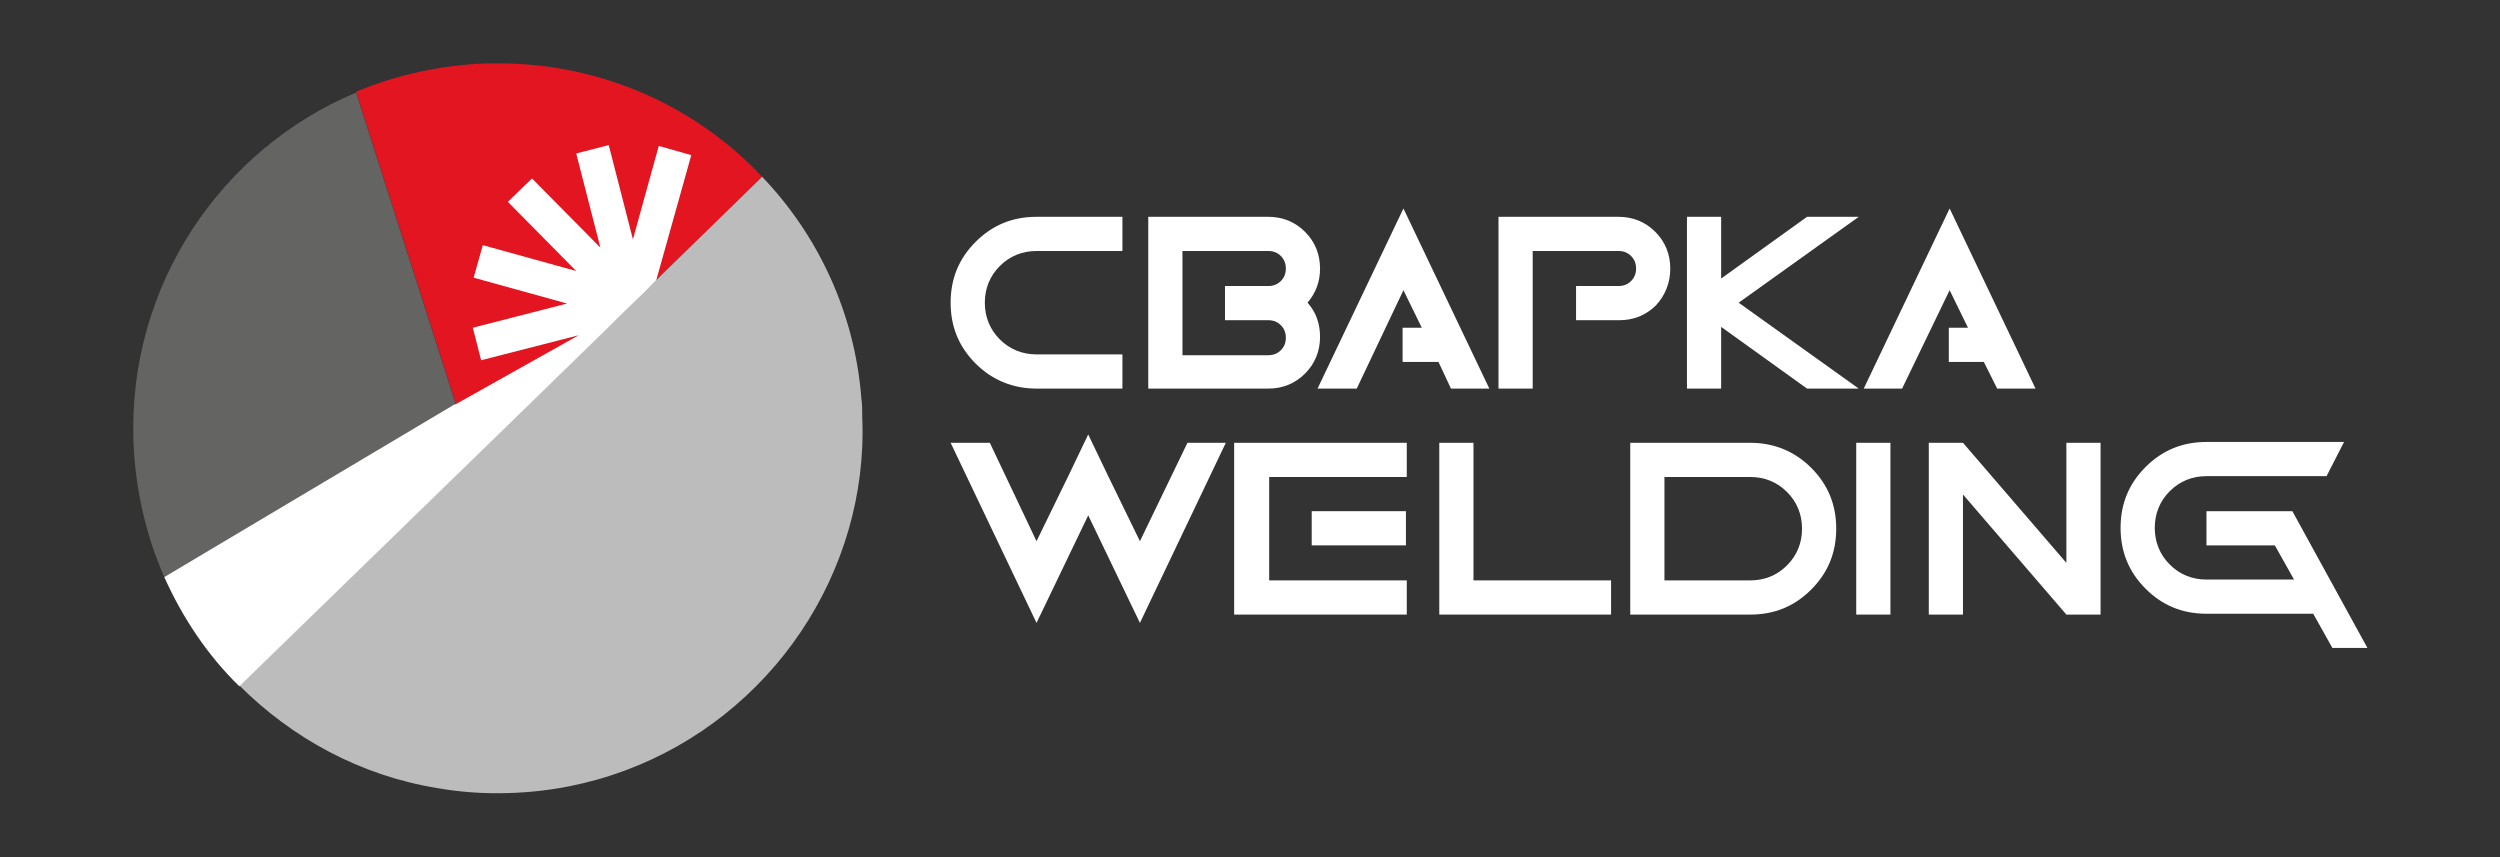
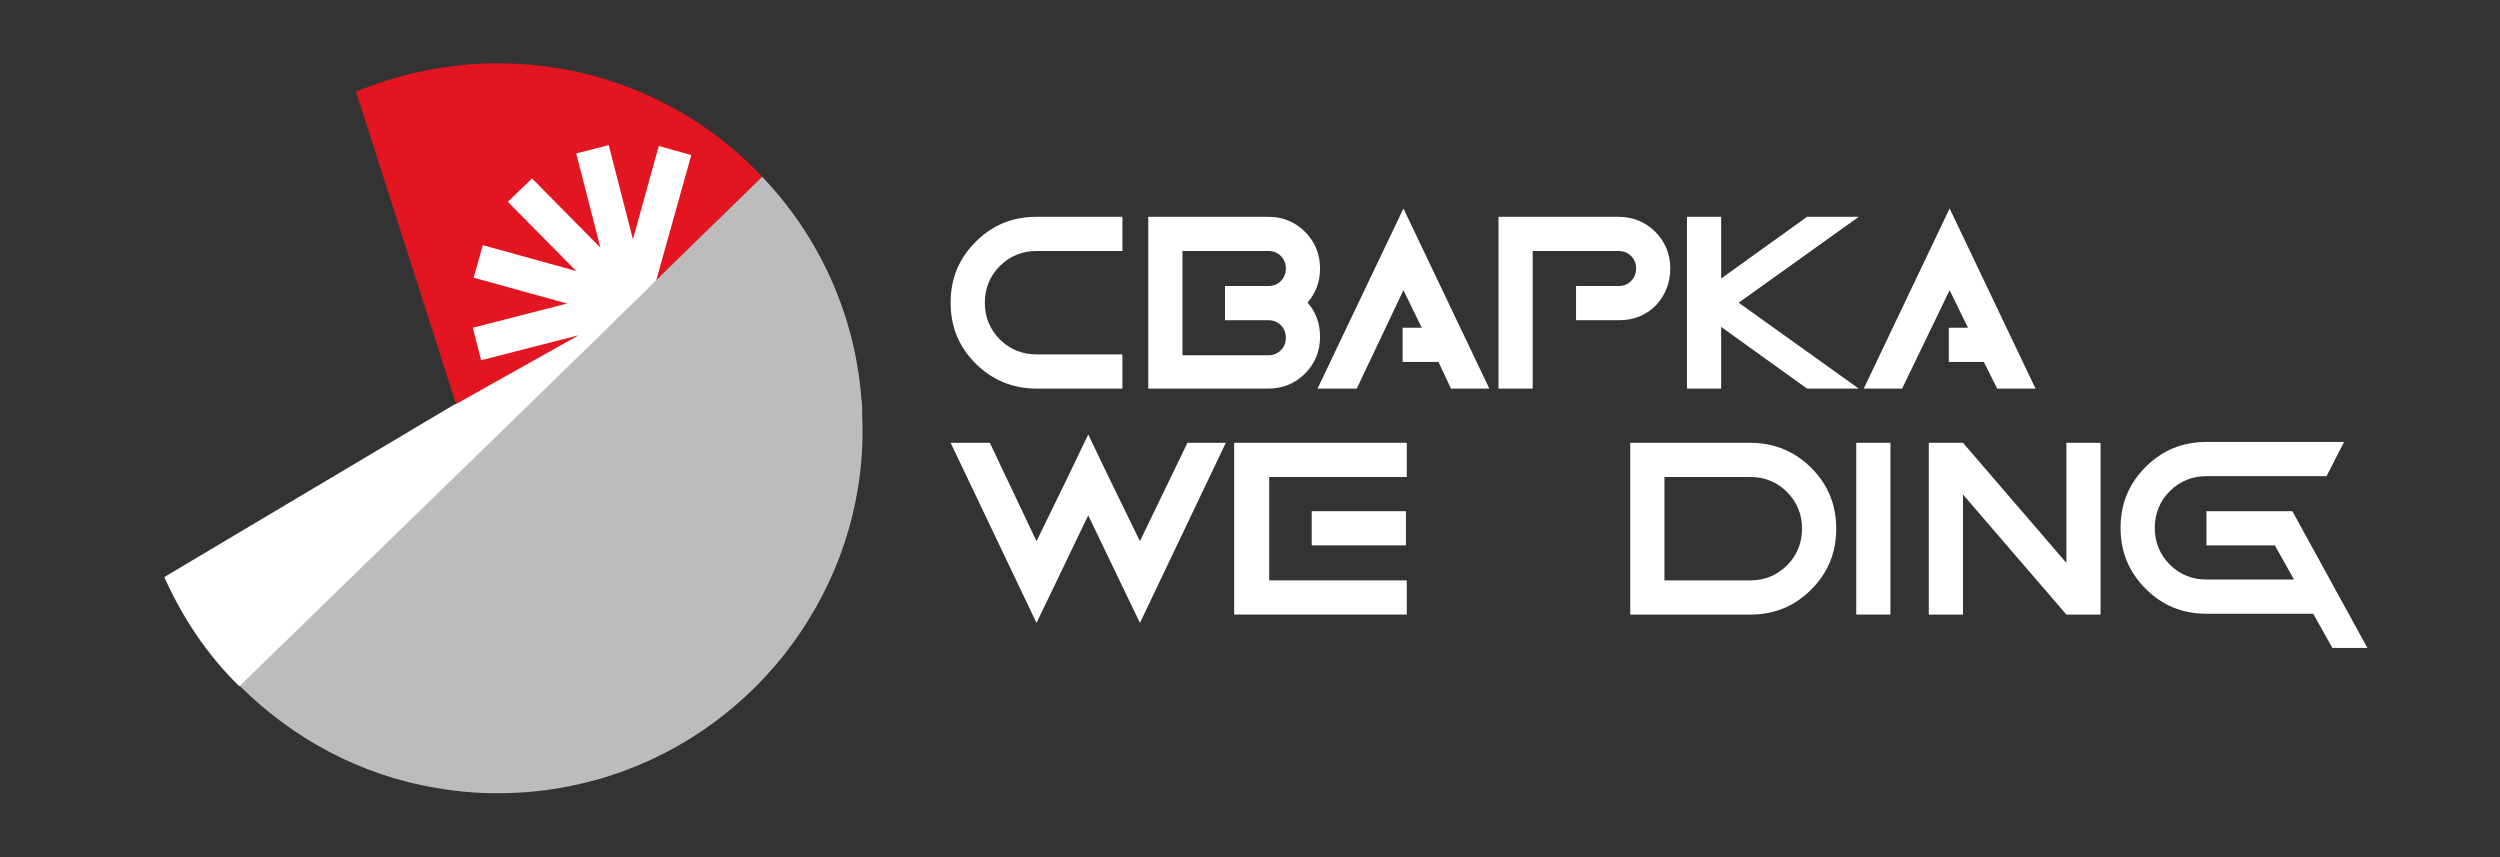
<svg xmlns="http://www.w3.org/2000/svg" version="1.1" id="Слой_1" x="0px" y="0px" viewBox="0 0 299.8 102.8" style="enable-background:new 0 0 299.8 102.8;" xml:space="preserve">
  <rect x="0" y="0" width="299.8" height="102.8" fill="#333333" stroke="none" />
  <style type="text/css">
	.st0{fill:#FFFFFF;}
	.st1{fill:#E31520;}
	.st2{fill:#646463;}
	.st3{fill:#BCBCBC;}
</style>
  <g>
    <polygon class="st0" points="74.1,37.6 74,37.6 74,37.6  " />
    <polygon class="st0" points="79.4,32.9 78.7,33.6 78.6,33.7 77.5,34.8 77.4,34.9 77.2,35.1 77.2,35 77.4,34.9 77.5,34.8 78.6,33.7    78.7,33.6  " />
    <polygon class="st1" points="78.7,33.6 79.4,32.9 78.7,33.6 78.6,33.7 77.5,34.8 77.4,34.9 77.2,35.1 74.3,37.9 74.1,38.1    74.1,38.1 73,39.2 72.8,39.4 72.8,39.4 61.2,50.6 54.7,48.6 54.7,48.6 69.5,40.2 57.7,43.2 56.7,39.3 68,36.4 56.8,33.3 57.9,29.4    69.1,32.6 60.9,24.2 63.8,21.4 72,29.7 69.1,18.4 73,17.4 75.9,28.7 79,17.5 82.9,18.6  " />
    <path class="st1" d="M91.4,21.2l-12,11.7l0,0l-0.7,0.7l-0.1,0.1l-1.2,1.1l0,0l-0.2,0.2l-2.9,2.8l-0.2,0.2l0,0L73,39.2l-0.1,0.1l0,0   L61.2,50.6l-6.5-2.1v0l-12-37.5c4.8-2,10.1-3.2,15.7-3.4c0.5,0,0.9,0,1.4,0c0,0,0,0,0,0C72.2,7.6,83.5,12.8,91.4,21.2z" />
    <polygon class="st2" points="54.7,48.6 54.7,48.6 54.6,48.6 54.6,48.6  " />
    <polygon class="st0" points="74.1,37.6 74,37.6 74,37.6  " />
    <polygon class="st0" points="78.7,33.6 78.7,33.6 78.6,33.7 77.5,34.8 77.4,34.9 77.2,35.1 77.2,35 77.4,34.9 77.5,34.8 78.6,33.7     " />
-     <polygon class="st0" points="74.1,37.6 74,37.6 74,37.6  " />
    <polygon class="st0" points="77.4,34.9 77.2,35.1 77.2,35 77.4,34.9  " />
    <polygon class="st0" points="79.4,32.9 78.7,33.6 78.6,33.7 77.5,34.8 77.4,34.9 77.2,35.1 77.2,35 77.4,34.9 77.5,34.8 78.6,33.7    78.7,33.6  " />
-     <polygon class="st0" points="74.1,37.6 74,37.6 74,37.6  " />
    <polygon class="st0" points="78.6,33.7 77.5,34.8 77.4,34.9 77.2,35.1 77.2,35 77.4,34.9 77.5,34.8 78.6,33.7  " />
    <polygon class="st0" points="74.1,37.6 74,37.6 74,37.6  " />
    <polygon class="st0" points="77.5,34.8 77.4,34.9 77.2,35.1 77.2,35 77.4,34.9 77.5,34.8  " />
    <path class="st3" d="M101.8,63.4c-5.1,17.8-21.2,31.1-40.7,31.7c-3,0.1-5.9-0.1-8.7-0.6c-9.2-1.5-17.4-6-23.7-12.3l32.5-31.6   l0.1-0.1l11.6-11.3l0,0l0.1-0.1l1.1-1.1l0,0l0.2-0.2l2.9-2.8l0.2-0.2l0,0l1.2-1.1l0.1-0.1l0.7-0.7l0,0l12-11.7   c6.7,7,11.1,16.3,11.9,26.6c0.1,0.7,0.1,1.4,0.1,2.2C103.6,54.7,103,59.2,101.8,63.4z" />
-     <path class="st2" d="M54.7,48.6L54.7,48.6L54.7,48.6l-35,20.6c-2.2-5-3.5-10.6-3.7-16.4c-0.6-18.6,10.5-34.9,26.7-41.7L54.7,48.6   L54.7,48.6z" />
    <g>
      <path class="st0" d="M124.3,46.6h10.3v-4.1h-10.3c-1.7,0-3.2-0.6-4.4-1.8c-1.2-1.2-1.8-2.7-1.8-4.4c0-1.7,0.6-3.2,1.8-4.4    c1.2-1.2,2.7-1.8,4.4-1.8h10.3V26h-10.3c-2.9,0-5.3,1-7.3,3c-2,2-3,4.4-3,7.3c0,2.9,1,5.3,3,7.3C119,45.6,121.5,46.6,124.3,46.6z" />
      <path class="st0" d="M156.5,44.8c1.2-1.2,1.8-2.7,1.8-4.4c0-1.6-0.5-3-1.5-4.1c1-1.2,1.5-2.5,1.5-4.1c0-1.7-0.6-3.2-1.8-4.4    c-1.2-1.2-2.7-1.8-4.4-1.8h-14.4v20.6h14.4C153.8,46.6,155.3,46,156.5,44.8z M141.8,30.1h10.3c0.6,0,1.1,0.2,1.5,0.6    c0.4,0.4,0.6,0.9,0.6,1.5c0,0.6-0.2,1.1-0.6,1.5c-0.4,0.4-0.9,0.6-1.5,0.6h-5.2v4.1h5.2c0.6,0,1.1,0.2,1.5,0.6    c0.4,0.4,0.6,0.9,0.6,1.5s-0.2,1.1-0.6,1.5c-0.4,0.4-0.9,0.6-1.5,0.6h-10.3V30.1z" />
      <path class="st0" d="M200.3,32.2c0-1.7-0.6-3.2-1.8-4.4c-1.2-1.2-2.7-1.8-4.4-1.8h-14.4v20.6h4.1V30.1h10.3c0.6,0,1.1,0.2,1.5,0.6    c0.4,0.4,0.6,0.9,0.6,1.5c0,0.6-0.2,1.1-0.6,1.5c-0.4,0.4-0.9,0.6-1.5,0.6H189v4.1h5.2c1.7,0,3.2-0.6,4.4-1.8    C199.7,35.4,200.3,33.9,200.3,32.2z" />
      <polygon class="st0" points="206.4,39.2 216.7,46.6 222.9,46.6 208.5,36.3 222.9,26 216.7,26 206.4,33.4 206.4,26 202.3,26     202.3,46.6 206.4,46.6   " />
      <polygon class="st0" points="136.7,64.9 132.8,56.9 130.5,52.1 128.2,56.9 124.3,64.9 118.7,53.1 114,53.1 124.3,74.7 130.5,61.8     136.7,74.7 147,53.1 142.4,53.1   " />
      <polygon class="st0" points="152.2,57.2 168.7,57.2 168.7,53.1 148,53.1 148,73.7 168.7,73.7 168.7,69.6 152.2,69.6   " />
      <rect x="157.3" y="61.3" class="st0" width="11.3" height="4.1" />
      <polygon class="st0" points="178.6,46.6 168.3,25 158,46.6 162.7,46.6 168.3,34.8 170.5,39.3 168.2,39.3 168.2,43.4 172.5,43.4     174,46.6   " />
      <polygon class="st0" points="236,39.3 233.7,39.3 233.7,43.4 237.9,43.4 239.5,46.6 244.1,46.6 233.8,25 223.5,46.6 228.1,46.6     233.8,34.8   " />
-       <polygon class="st0" points="176.7,53.1 172.6,53.1 172.6,73.7 193.2,73.7 193.2,69.6 176.7,69.6   " />
      <path class="st0" d="M209.9,53.1h-14.4v20.6h14.4c2.9,0,5.3-1,7.3-3c2-2,3-4.4,3-7.3c0-2.9-1-5.3-3-7.3    C215.2,54.1,212.7,53.1,209.9,53.1z M214.3,67.8c-1.2,1.2-2.7,1.8-4.4,1.8h-10.3V57.2h10.3c1.7,0,3.2,0.6,4.4,1.8    c1.2,1.2,1.8,2.7,1.8,4.4C216.1,65.1,215.5,66.6,214.3,67.8z" />
      <rect x="222.6" y="53.1" class="st0" width="4.1" height="20.6" />
      <polygon class="st0" points="247.8,67.5 235.4,53.1 231.3,53.1 231.3,73.7 235.4,73.7 235.4,59.3 247.8,73.7 251.9,73.7     251.9,53.1 247.8,53.1   " />
      <path class="st0" d="M274.9,61.3h-10.3v4.1h8.2l2.3,4.1h-10.5c-1.7,0-3.2-0.6-4.4-1.8c-1.2-1.2-1.8-2.7-1.8-4.4    c0-1.7,0.6-3.2,1.8-4.4c1.2-1.2,2.7-1.8,4.4-1.8H279l2.1-4.1h-16.5c-2.9,0-5.3,1-7.3,3c-2,2-3,4.4-3,7.3c0,2.9,1,5.3,3,7.3    c2,2,4.4,3,7.3,3h12.8l2.3,4.1h4.2L274.9,61.3z" />
    </g>
-     <path class="st0" d="M79,17.5l-3.1,11.2L73,17.4l-3.9,1L72,29.7l-8.2-8.3l-2.9,2.8l8.2,8.3l-11.2-3.1l-1.1,3.9L68,36.4l-11.3,2.9   l1,3.9l11.7-3l-14.8,8.3v0l-0.1,0l0,0L19.7,69.2c2.2,4.9,5.2,9.4,9,13.1l32.5-31.6l0.1-0.1l11.6-11.3l0,0l0.1-0.1l1.1-1.1l0,0   l0.2-0.2l2.9-2.8l0,0l0.2-0.2l0.1-0.1l1.1-1.1l0.1-0.1l4.2-15L79,17.5z M74,37.6L74,37.6L74,37.6L74,37.6z" />
+     <path class="st0" d="M79,17.5l-3.1,11.2L73,17.4l-3.9,1L72,29.7l-8.2-8.3l-2.9,2.8l8.2,8.3l-11.2-3.1l-1.1,3.9L68,36.4l-11.3,2.9   l1,3.9l11.7-3l-14.8,8.3v0l-0.1,0l0,0L19.7,69.2c2.2,4.9,5.2,9.4,9,13.1l32.5-31.6l0.1-0.1l11.6-11.3l0,0l0.1-0.1l1.1-1.1l0,0   l0.2-0.2l2.9-2.8l0,0l0.2-0.2l0.1-0.1l1.1-1.1l0.1-0.1l4.2-15L79,17.5z M74,37.6L74,37.6L74,37.6z" />
  </g>
</svg>